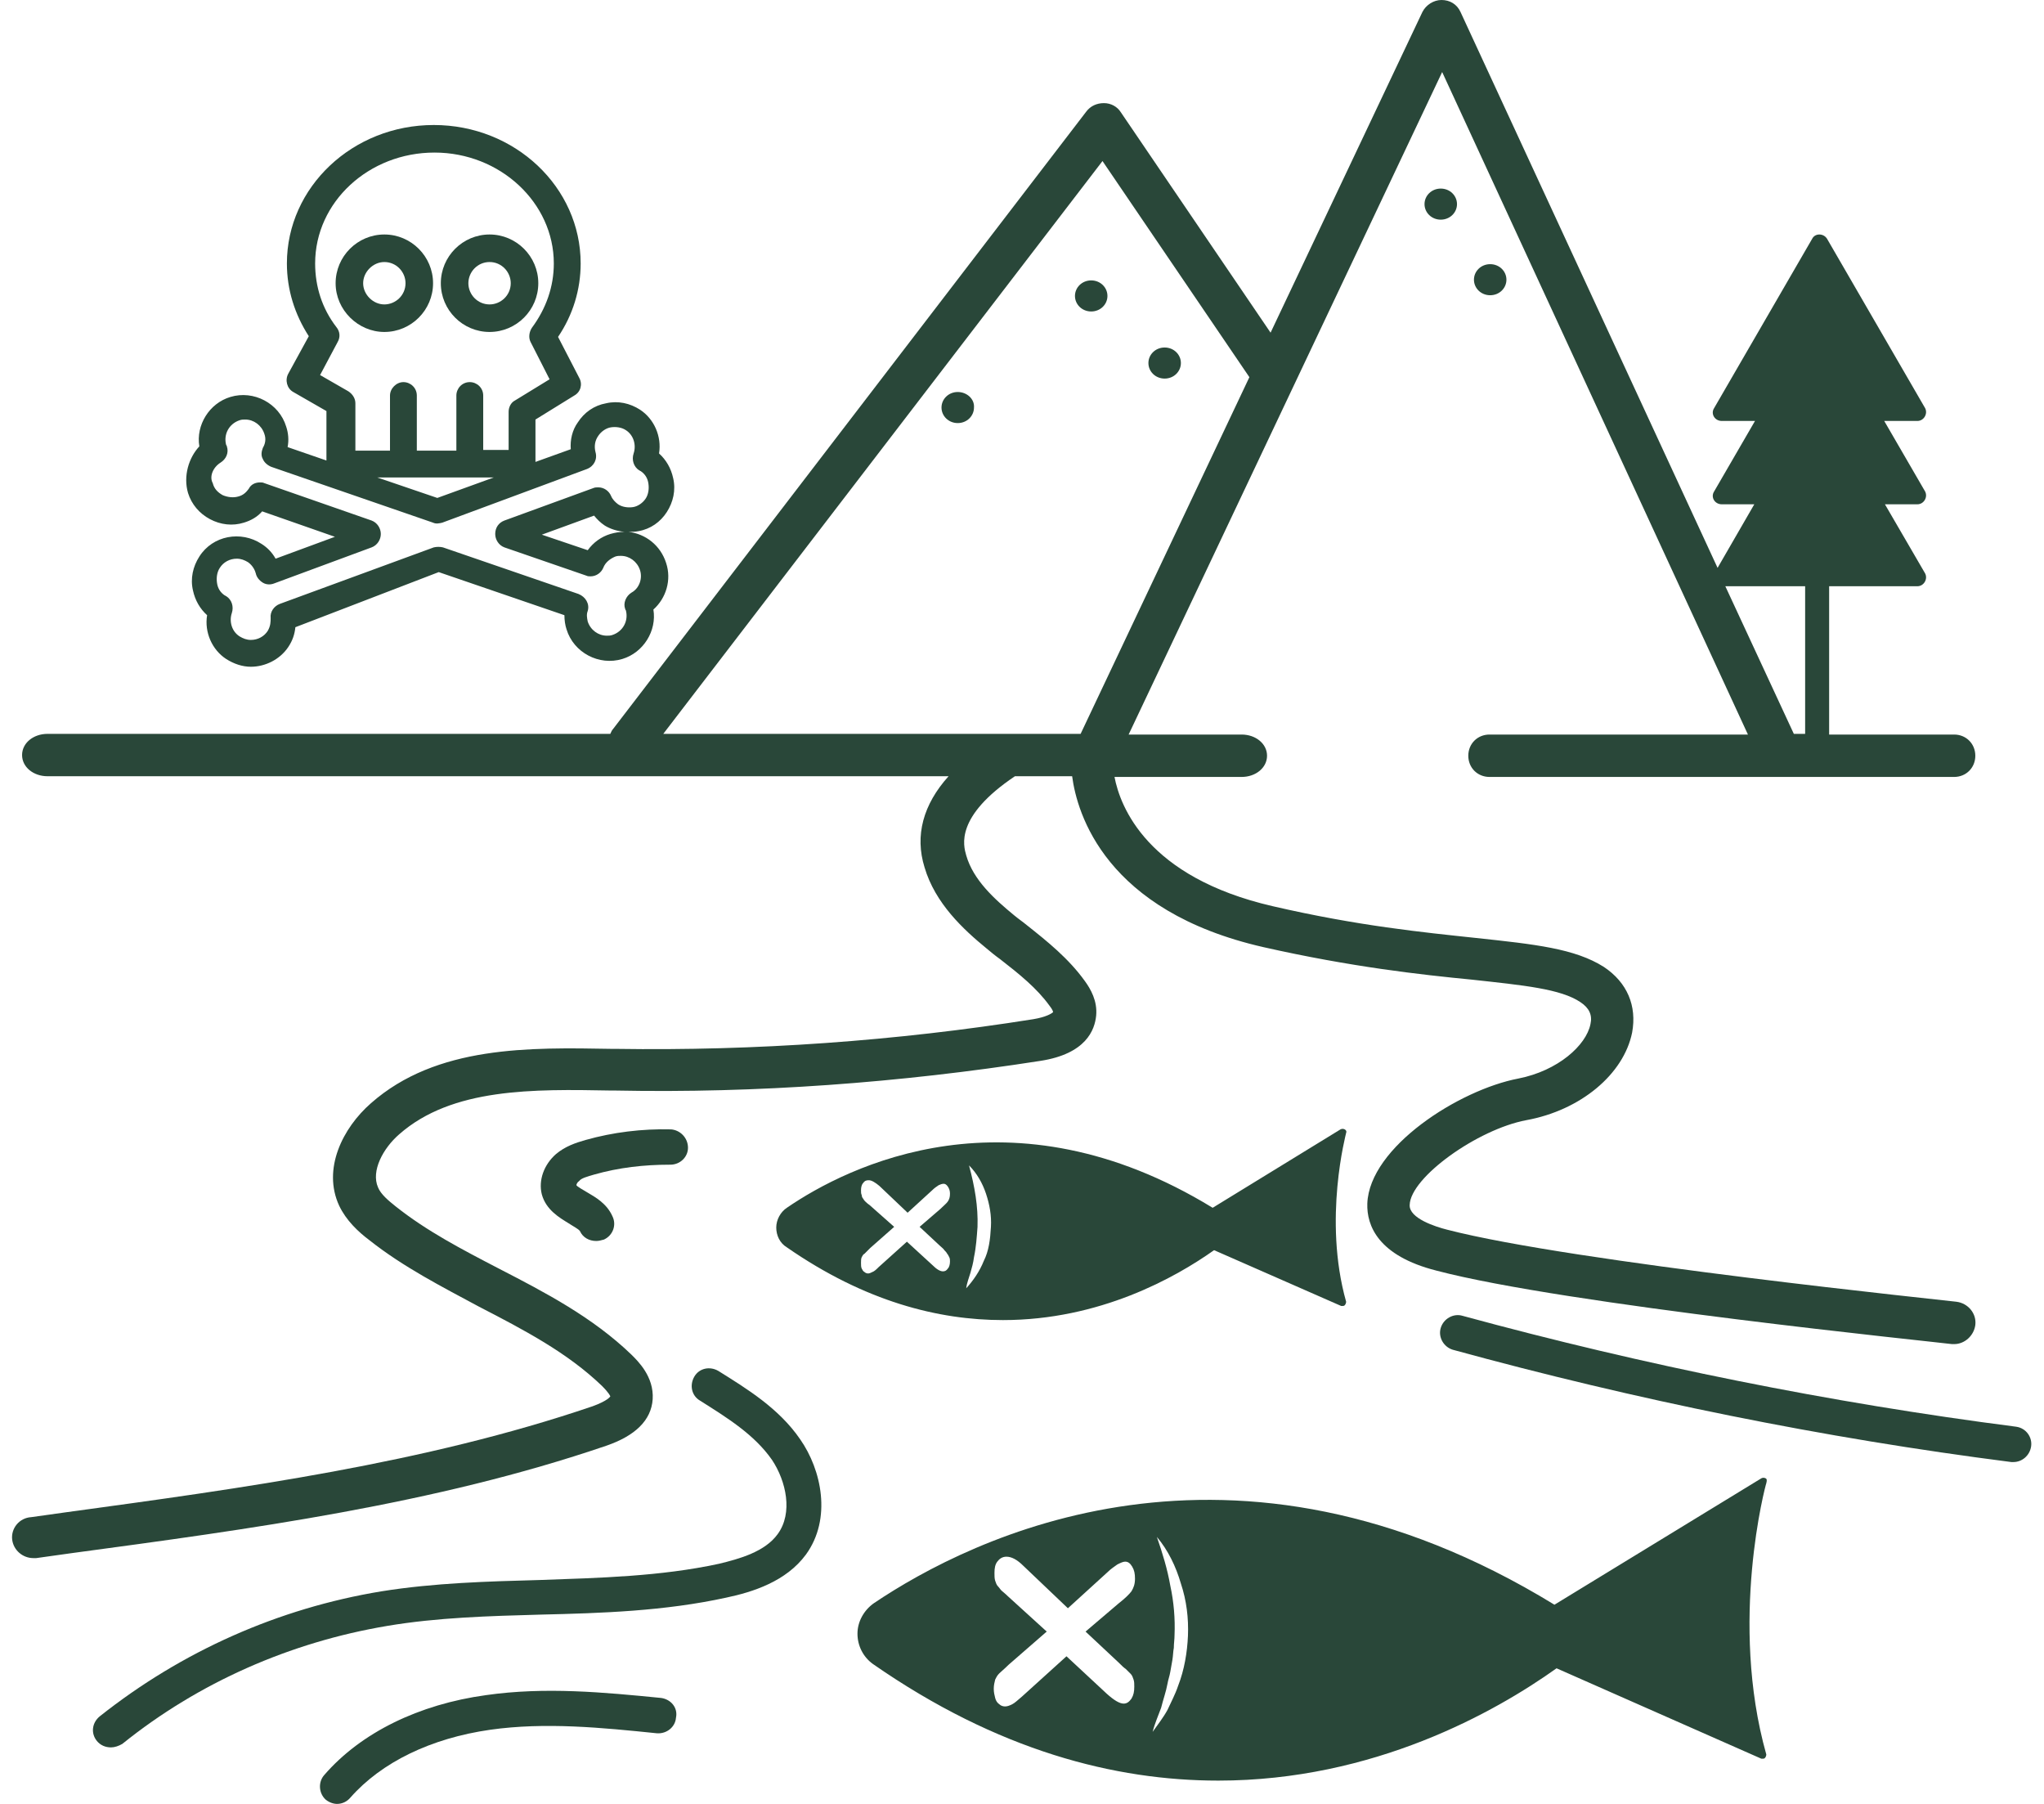
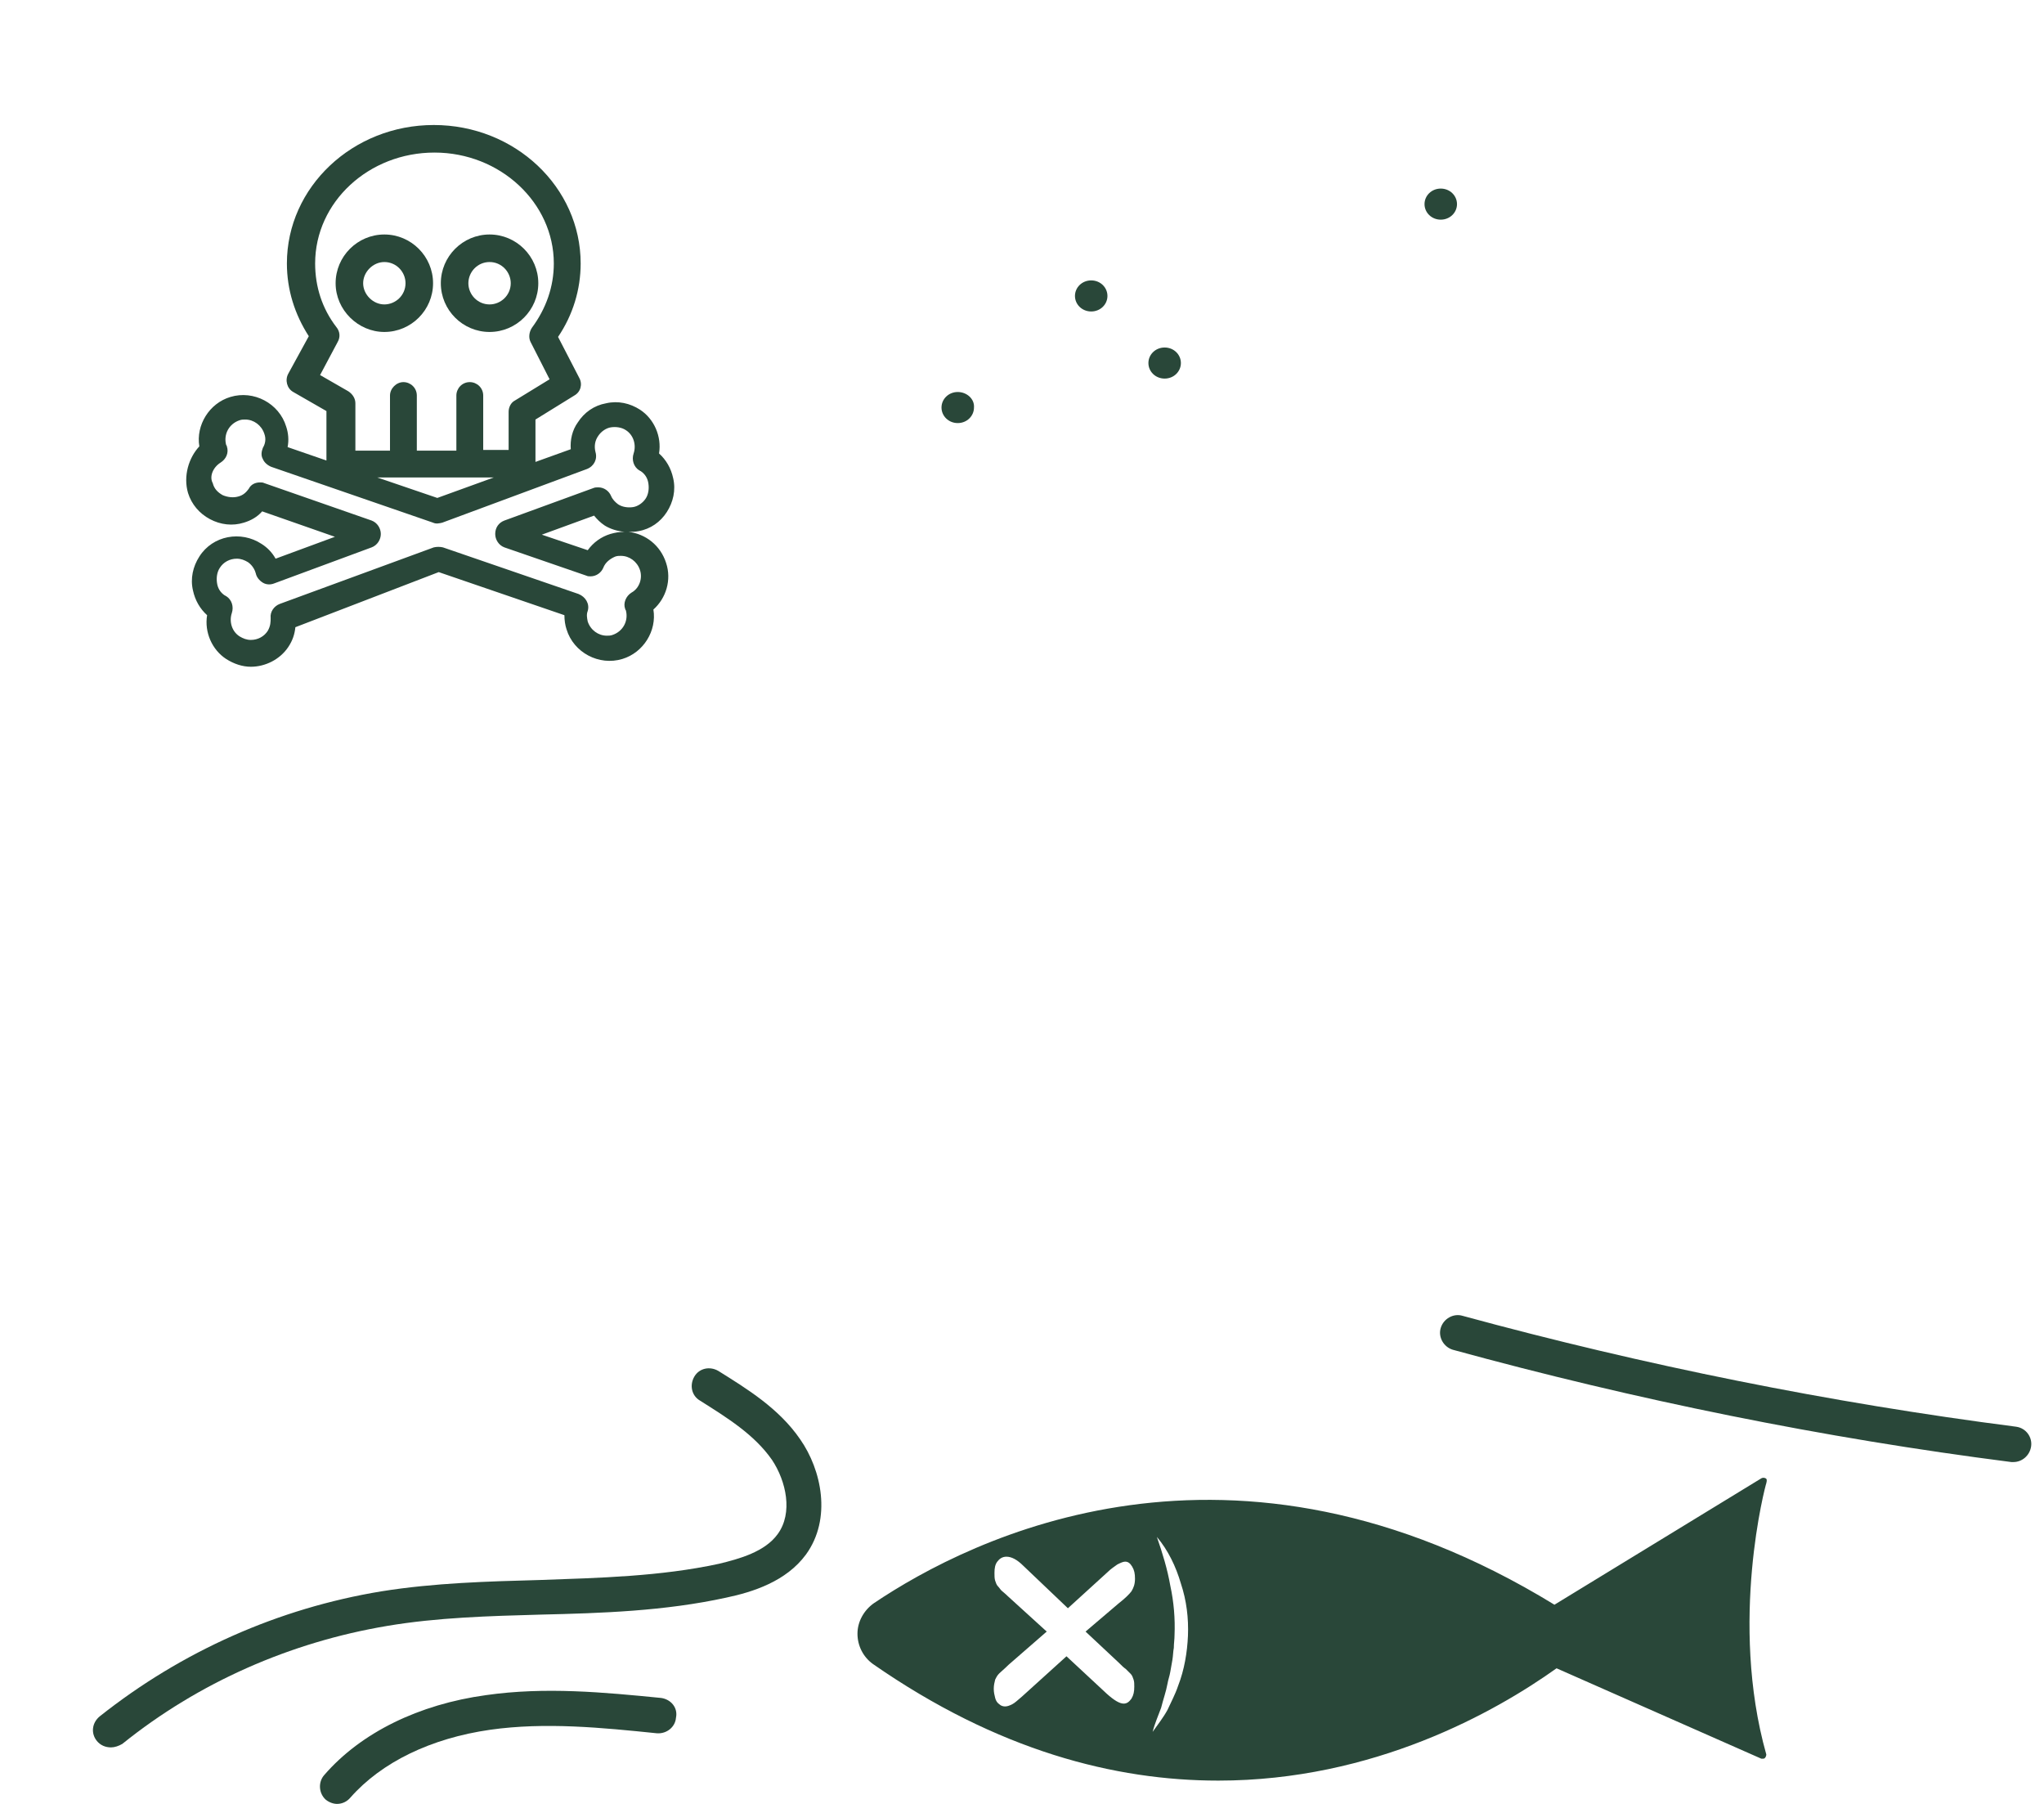
<svg xmlns="http://www.w3.org/2000/svg" width="136" height="120" viewBox="0 0 136 120" fill="none">
  <g clip-path="url(#clip0_2134_2556)">
    <path d="M77.491 25.184C78.102 25.184 78.572 24.714 78.572 24.15C78.572 23.587 78.102 23.117 77.491 23.117C76.88 23.117 76.411 23.587 76.411 24.15C76.411 24.714 76.88 25.184 77.491 25.184Z" fill="#294739" />
    <path d="M94.782 13.579C94.782 14.142 95.252 14.612 95.862 14.612C96.473 14.612 96.943 14.142 96.943 13.579C96.943 13.015 96.473 12.545 95.862 12.545C95.252 12.545 94.782 13.015 94.782 13.579Z" fill="#294739" />
    <path d="M63.725 26.077C63.114 26.077 62.644 26.547 62.644 27.11C62.644 27.674 63.114 28.144 63.725 28.144C64.335 28.144 64.805 27.674 64.805 27.11C64.852 26.547 64.335 26.077 63.725 26.077Z" fill="#294739" />
    <path d="M72.605 20.72C73.215 20.72 73.685 20.251 73.685 19.687C73.685 19.123 73.215 18.653 72.605 18.653C71.994 18.653 71.524 19.123 71.524 19.687C71.524 20.251 71.994 20.72 72.605 20.72Z" fill="#294739" />
-     <path d="M99.151 19.64C99.762 19.64 100.232 19.17 100.232 18.606C100.232 18.042 99.762 17.573 99.151 17.573C98.541 17.573 98.071 18.042 98.071 18.606C98.071 19.17 98.541 19.64 99.151 19.64Z" fill="#294739" />
-     <path d="M43.427 93.078C43.521 91.574 42.44 90.54 42.017 90.118C39.433 87.627 36.285 85.983 33.184 84.385C30.741 83.117 28.392 81.895 26.324 80.251C25.855 79.875 25.338 79.452 25.15 78.982C24.68 77.901 25.479 76.398 26.559 75.458C30.083 72.357 35.486 72.451 40.655 72.545H40.937C50.381 72.733 59.872 72.028 69.222 70.572C72.276 70.102 72.84 68.504 72.934 67.565C73.028 66.578 72.558 65.779 72.182 65.262C71.101 63.759 69.692 62.631 68.329 61.55C68.047 61.316 67.765 61.128 67.483 60.893C66.168 59.812 64.758 58.544 64.288 56.899C64.1 56.241 63.537 54.315 67.53 51.637H71.336C71.665 54.127 73.544 60.611 84.069 63.007C89.895 64.323 94.547 64.84 97.93 65.168C101.36 65.544 103.85 65.779 105.165 66.672C105.729 67.048 105.964 67.518 105.823 68.128C105.541 69.538 103.662 71.229 101.031 71.746C97.084 72.498 91.117 76.304 90.976 80.063C90.929 81.519 91.681 83.54 95.581 84.526C104.132 86.781 128.846 89.272 129.88 89.413C129.927 89.413 129.974 89.413 130.021 89.413C130.725 89.413 131.336 88.849 131.43 88.144C131.524 87.392 130.96 86.688 130.162 86.594C129.927 86.547 104.602 83.962 96.285 81.801C95.534 81.613 93.748 81.049 93.795 80.157C93.842 78.324 98.306 75.129 101.548 74.518C105.165 73.861 108.032 71.464 108.595 68.692C108.924 66.907 108.266 65.356 106.716 64.323C104.79 63.101 102.158 62.819 98.212 62.396C94.688 62.02 90.365 61.597 84.68 60.282C76.317 58.355 74.531 53.657 74.155 51.684H82.613C83.552 51.684 84.304 51.073 84.304 50.274C84.304 49.475 83.552 48.864 82.613 48.864H75.095L95.956 4.792L116.301 48.864H99.104C98.306 48.864 97.695 49.475 97.695 50.274C97.695 51.073 98.306 51.684 99.104 51.684H130.021C130.819 51.684 131.43 51.073 131.43 50.274C131.43 49.475 130.819 48.864 130.021 48.864H121.704V38.998H127.577C128 38.998 128.282 38.528 128.094 38.152L125.416 33.547H127.577C128 33.547 128.282 33.078 128.094 32.702L125.369 28.003H127.577C128 28.003 128.282 27.533 128.094 27.157L121.563 15.881C121.328 15.505 120.765 15.505 120.577 15.881L114.046 27.157C113.811 27.533 114.093 28.003 114.562 28.003H116.771L114.046 32.702C113.811 33.078 114.093 33.547 114.562 33.547H116.724L114.281 37.776L97.178 0.799C96.943 0.282 96.473 0 95.909 0C95.393 0 94.876 0.329 94.641 0.799L84.539 22.13L74.578 7.471C74.343 7.095 73.92 6.86 73.451 6.86C72.981 6.86 72.558 7.048 72.276 7.424L40.796 48.489C40.702 48.583 40.655 48.724 40.608 48.818H3.161C2.221 48.818 1.469 49.428 1.469 50.227C1.469 51.026 2.221 51.637 3.161 51.637H63.114C61.422 53.516 60.858 55.583 61.516 57.698C62.221 60.094 64.1 61.832 65.651 63.101C65.933 63.336 66.215 63.571 66.544 63.806C67.812 64.793 68.987 65.732 69.833 66.907C70.021 67.142 70.068 67.283 70.068 67.33C69.974 67.424 69.598 67.659 68.752 67.799C59.59 69.256 50.24 69.914 40.984 69.773H40.702C35.252 69.679 29.05 69.538 24.68 73.391C22.8 75.035 21.438 77.76 22.566 80.204C23.035 81.19 23.834 81.942 24.586 82.506C26.841 84.291 29.425 85.607 31.869 86.922C34.876 88.473 37.742 89.977 40.044 92.185C40.561 92.702 40.608 92.89 40.608 92.89C40.608 92.89 40.467 93.171 39.433 93.547C28.251 97.353 16.129 98.998 4.429 100.595L2.08 100.924C1.281 100.971 0.718 101.676 0.811 102.428C0.905 103.132 1.516 103.649 2.221 103.649C2.268 103.649 2.362 103.649 2.409 103.649L4.758 103.32C16.599 101.723 28.909 100.078 40.326 96.178C42.252 95.521 43.333 94.487 43.427 93.078ZM120.107 38.998V48.818H119.355L114.797 38.998H120.107ZM73.356 10.713L83.129 25.09L71.9 48.818H67.061H44.132L73.356 10.713Z" fill="#294739" />
-     <path d="M39.527 78.136C41.172 77.666 42.863 77.478 44.554 77.478C44.554 77.478 44.554 77.478 44.601 77.478C45.259 77.478 45.776 76.962 45.776 76.351C45.776 75.693 45.259 75.176 44.648 75.129C42.722 75.082 40.796 75.317 38.963 75.834C38.305 76.022 37.601 76.257 36.99 76.774C36.191 77.478 35.815 78.512 36.05 79.452C36.332 80.486 37.225 81.002 37.836 81.378C38.117 81.566 38.493 81.754 38.587 81.895C38.775 82.318 39.198 82.553 39.668 82.553C39.856 82.553 39.997 82.506 40.185 82.459C40.796 82.177 41.031 81.472 40.749 80.908C40.373 80.063 39.621 79.64 39.057 79.311C38.822 79.17 38.399 78.935 38.352 78.841C38.352 78.794 38.399 78.653 38.54 78.559C38.681 78.371 39.057 78.277 39.527 78.136Z" fill="#294739" />
    <path d="M117.476 98.34C117.382 98.293 117.288 98.293 117.194 98.34L103.427 106.75C81.955 93.594 64.617 102.287 58.133 106.656C57.476 107.126 57.053 107.878 57.053 108.677C57.053 109.475 57.429 110.227 58.086 110.697C66.403 116.476 74.202 118.45 81.062 118.45C91.399 118.45 99.48 113.892 103.568 110.979L117.194 116.993C117.241 116.993 117.241 116.993 117.288 116.993C117.335 116.993 117.382 116.993 117.429 116.946C117.476 116.899 117.523 116.805 117.523 116.711C115.032 107.878 117.476 98.763 117.523 98.669C117.57 98.481 117.57 98.387 117.476 98.34ZM74.437 110.603C74.625 110.791 74.766 110.932 74.907 111.026C75.048 111.167 75.142 111.261 75.236 111.355C75.33 111.449 75.377 111.59 75.424 111.731C75.471 111.872 75.471 112.013 75.471 112.201C75.471 112.529 75.424 112.764 75.283 112.999C75.142 113.187 75.001 113.328 74.766 113.328C74.484 113.328 74.108 113.093 73.638 112.67L70.96 110.18L68 112.858C67.718 113.093 67.53 113.281 67.343 113.375C67.154 113.469 67.014 113.516 66.873 113.516C66.732 113.516 66.591 113.469 66.497 113.375C66.356 113.281 66.262 113.14 66.215 112.952C66.168 112.764 66.121 112.576 66.121 112.341C66.121 112.107 66.168 111.919 66.215 111.731C66.309 111.543 66.356 111.449 66.497 111.308C66.591 111.214 66.826 111.026 67.108 110.744L69.645 108.536L67.061 106.186C66.873 105.999 66.685 105.858 66.638 105.811C66.544 105.717 66.497 105.623 66.403 105.529C66.309 105.435 66.262 105.294 66.215 105.153C66.168 105.012 66.168 104.824 66.168 104.636C66.168 104.307 66.215 104.072 66.356 103.884C66.497 103.696 66.685 103.555 66.967 103.555C67.296 103.555 67.671 103.743 68.094 104.166L71.054 106.985L73.686 104.589C73.92 104.354 74.155 104.213 74.343 104.072C74.531 103.978 74.719 103.884 74.86 103.884C75.048 103.884 75.189 103.978 75.33 104.213C75.471 104.448 75.518 104.683 75.518 105.012C75.518 105.388 75.424 105.623 75.283 105.858C75.142 106.045 74.86 106.327 74.437 106.656L72.229 108.536L74.437 110.603ZM78.384 112.154C78.196 112.717 77.914 113.234 77.679 113.751C77.397 114.268 77.021 114.738 76.692 115.208C76.834 114.644 77.068 114.127 77.256 113.61C77.397 113.046 77.585 112.529 77.679 112.013C77.726 111.731 77.82 111.496 77.867 111.214L78.008 110.415C78.055 110.133 78.055 109.851 78.102 109.616C78.102 109.334 78.149 109.053 78.149 108.771C78.196 107.69 78.102 106.562 77.867 105.482C77.679 104.401 77.35 103.32 76.974 102.24C77.726 103.132 78.243 104.213 78.572 105.341C78.948 106.468 79.089 107.643 79.042 108.818C78.995 109.898 78.807 111.073 78.384 112.154Z" fill="#294739" />
-     <path d="M89.472 75.129C89.379 75.082 89.284 75.082 89.191 75.129L80.686 80.345C67.249 72.122 56.395 77.573 52.354 80.345C51.931 80.626 51.649 81.143 51.649 81.66C51.649 82.177 51.884 82.694 52.354 82.976C57.569 86.594 62.456 87.815 66.732 87.815C73.169 87.815 78.196 84.996 80.78 83.164L89.237 86.876C89.284 86.876 89.284 86.876 89.332 86.876C89.379 86.876 89.425 86.876 89.472 86.829C89.519 86.781 89.566 86.688 89.566 86.594C88.016 81.096 89.566 75.411 89.566 75.364C89.613 75.27 89.566 75.176 89.472 75.129ZM62.55 82.882C62.644 82.976 62.785 83.07 62.832 83.164C62.926 83.258 62.973 83.305 63.02 83.399C63.067 83.446 63.114 83.54 63.161 83.633C63.208 83.728 63.208 83.822 63.208 83.915C63.208 84.103 63.161 84.291 63.067 84.385C62.973 84.526 62.879 84.573 62.738 84.573C62.55 84.573 62.315 84.432 62.033 84.15L60.342 82.6L58.462 84.291C58.321 84.432 58.18 84.573 58.039 84.62C57.945 84.667 57.852 84.714 57.758 84.714C57.663 84.714 57.569 84.667 57.523 84.62C57.429 84.573 57.382 84.479 57.335 84.385C57.288 84.291 57.288 84.15 57.288 84.009C57.288 83.868 57.288 83.728 57.335 83.633C57.382 83.54 57.429 83.446 57.523 83.399C57.569 83.352 57.711 83.211 57.898 83.023L59.496 81.613L57.852 80.157C57.711 80.063 57.617 79.969 57.569 79.922C57.523 79.875 57.476 79.828 57.429 79.734C57.382 79.687 57.335 79.593 57.335 79.499C57.288 79.405 57.288 79.311 57.288 79.17C57.288 78.982 57.335 78.794 57.429 78.7C57.523 78.559 57.617 78.512 57.804 78.512C57.992 78.512 58.227 78.653 58.509 78.888L60.389 80.674L62.033 79.17C62.174 79.029 62.315 78.935 62.456 78.841C62.55 78.794 62.691 78.747 62.785 78.747C62.879 78.747 62.973 78.794 63.067 78.935C63.161 79.076 63.208 79.217 63.208 79.405C63.208 79.64 63.161 79.781 63.067 79.922C62.973 80.063 62.785 80.204 62.55 80.439L61.187 81.613L62.55 82.882ZM65.463 83.868C65.181 84.573 64.758 85.184 64.288 85.701C64.335 85.325 64.476 84.996 64.57 84.667C64.664 84.338 64.758 84.009 64.805 83.633C64.946 82.976 64.993 82.271 65.04 81.613C65.087 80.251 64.852 78.935 64.476 77.525C64.993 78.042 65.369 78.7 65.604 79.405C65.839 80.11 65.98 80.861 65.933 81.613C65.886 82.459 65.792 83.211 65.463 83.868Z" fill="#294739" />
    <path d="M12.511 32.796C12.746 33.547 13.263 34.158 13.968 34.534C14.672 34.91 15.471 35.004 16.223 34.769C16.693 34.628 17.116 34.393 17.445 34.017L22.284 35.709L18.337 37.165C18.102 36.742 17.773 36.413 17.398 36.179C16.035 35.286 14.155 35.615 13.263 37.024C12.84 37.682 12.652 38.481 12.84 39.28C12.981 39.937 13.31 40.501 13.78 40.924C13.592 42.052 14.108 43.226 15.048 43.837C15.565 44.166 16.129 44.354 16.693 44.354C17.632 44.354 18.619 43.884 19.183 43.038C19.465 42.615 19.606 42.193 19.653 41.723L29.191 38.058L37.554 40.924C37.554 41.253 37.601 41.582 37.695 41.864C38.165 43.414 39.856 44.307 41.407 43.837C42.816 43.414 43.709 41.958 43.474 40.548C44.32 39.796 44.696 38.575 44.32 37.447C43.944 36.273 42.957 35.521 41.83 35.38C42.065 35.38 42.253 35.38 42.487 35.333C43.286 35.192 43.944 34.722 44.367 34.064C44.79 33.407 44.978 32.608 44.79 31.809C44.649 31.151 44.32 30.587 43.85 30.165C44.038 29.037 43.521 27.862 42.581 27.251C41.924 26.828 41.125 26.641 40.326 26.828C39.528 26.97 38.87 27.439 38.447 28.097C38.071 28.614 37.93 29.272 37.977 29.883L35.628 30.728V27.909L38.212 26.312C38.635 26.077 38.776 25.56 38.541 25.137L37.131 22.412C38.118 20.955 38.635 19.264 38.635 17.526C38.635 12.451 34.265 8.316 28.862 8.316C23.459 8.316 19.089 12.451 19.089 17.526C19.089 19.264 19.606 20.908 20.546 22.365L19.183 24.855C18.948 25.278 19.089 25.842 19.512 26.077L21.72 27.345V30.634L19.136 29.742C19.23 29.272 19.183 28.802 19.042 28.379C18.572 26.828 16.881 25.936 15.33 26.406C13.921 26.828 13.028 28.285 13.263 29.695C12.558 30.446 12.182 31.668 12.511 32.796ZM21.297 24.949L22.472 22.741C22.66 22.412 22.613 22.036 22.378 21.754C21.438 20.532 20.968 19.076 20.968 17.526C20.968 13.438 24.539 10.149 28.909 10.149C33.279 10.149 36.849 13.485 36.849 17.526C36.849 19.076 36.333 20.532 35.393 21.801C35.205 22.083 35.158 22.459 35.299 22.741L36.567 25.231L34.265 26.641C33.983 26.782 33.842 27.11 33.842 27.392V29.93H32.151V26.312C32.151 25.795 31.728 25.419 31.258 25.419C30.741 25.419 30.365 25.842 30.365 26.312V29.977H27.734V26.312C27.734 25.795 27.311 25.419 26.841 25.419C26.372 25.419 25.949 25.842 25.949 26.312V29.977H23.646V26.828C23.646 26.5 23.459 26.218 23.177 26.03L21.297 24.949ZM32.856 31.762L29.097 33.124L25.103 31.762H32.856ZM14.672 30.775C15.048 30.54 15.236 30.117 15.095 29.695C15.095 29.695 15.095 29.648 15.048 29.601C14.86 28.896 15.236 28.191 15.941 27.956C16.082 27.909 16.176 27.909 16.317 27.909C16.881 27.909 17.398 28.285 17.585 28.849C17.726 29.225 17.632 29.554 17.491 29.789C17.398 30.023 17.351 30.305 17.491 30.54C17.585 30.775 17.82 30.963 18.055 31.057L28.815 34.769C29.003 34.863 29.238 34.816 29.426 34.769L39.058 31.198C39.528 31.01 39.762 30.54 39.621 30.07C39.528 29.695 39.575 29.319 39.809 28.99C39.997 28.708 40.326 28.473 40.655 28.426C40.984 28.379 41.36 28.426 41.642 28.614C42.159 28.943 42.347 29.601 42.159 30.165C42.018 30.587 42.159 31.057 42.535 31.292C42.581 31.292 42.581 31.339 42.629 31.339C42.91 31.527 43.098 31.809 43.145 32.185C43.192 32.514 43.145 32.89 42.957 33.172C42.769 33.453 42.441 33.688 42.112 33.735C41.783 33.782 41.407 33.735 41.125 33.547C40.937 33.407 40.749 33.218 40.655 32.984C40.514 32.655 40.185 32.42 39.809 32.42C39.715 32.42 39.575 32.42 39.48 32.467L33.56 34.628C33.184 34.769 32.95 35.098 32.95 35.521C32.95 35.897 33.184 36.273 33.56 36.413L39.011 38.293C39.105 38.34 39.199 38.34 39.292 38.34C39.668 38.34 39.997 38.105 40.138 37.776C40.279 37.4 40.608 37.165 40.937 37.024C41.078 36.977 41.172 36.977 41.313 36.977C41.877 36.977 42.394 37.353 42.581 37.917C42.769 38.481 42.535 39.139 42.018 39.421C41.642 39.656 41.454 40.125 41.595 40.501C41.595 40.501 41.595 40.548 41.642 40.595C41.83 41.3 41.454 42.005 40.749 42.24C40.608 42.287 40.514 42.287 40.373 42.287C39.809 42.287 39.292 41.911 39.105 41.347C39.058 41.112 39.011 40.877 39.105 40.642C39.246 40.172 38.964 39.703 38.494 39.514L29.473 36.413C29.285 36.367 29.05 36.367 28.862 36.413L18.619 40.172C18.243 40.313 17.961 40.689 18.008 41.112C18.008 41.347 18.008 41.629 17.82 41.958C17.585 42.334 17.163 42.569 16.693 42.569C16.411 42.569 16.176 42.475 15.941 42.334C15.424 42.005 15.236 41.347 15.424 40.783C15.565 40.36 15.424 39.89 15.048 39.656C15.001 39.656 15.001 39.608 14.954 39.608C14.672 39.421 14.484 39.139 14.437 38.763C14.39 38.434 14.437 38.058 14.625 37.776C14.86 37.4 15.283 37.165 15.753 37.165C16.035 37.165 16.27 37.259 16.505 37.4C16.834 37.635 16.975 37.964 17.022 38.152C17.069 38.387 17.256 38.622 17.491 38.763C17.726 38.904 18.008 38.904 18.243 38.81L24.727 36.413C25.103 36.273 25.338 35.897 25.338 35.521C25.338 35.145 25.103 34.769 24.727 34.628L17.585 32.138C17.491 32.091 17.398 32.091 17.303 32.091C16.975 32.091 16.693 32.232 16.552 32.514C16.411 32.702 16.223 32.937 15.847 33.031C15.518 33.124 15.142 33.078 14.813 32.937C14.484 32.749 14.249 32.514 14.155 32.138C13.921 31.715 14.155 31.104 14.672 30.775ZM41.548 35.38C41.219 35.38 40.937 35.427 40.608 35.521C39.997 35.709 39.48 36.085 39.105 36.601L36.051 35.568L39.528 34.299C39.715 34.534 39.95 34.769 40.232 34.957C40.608 35.192 41.078 35.333 41.548 35.38Z" fill="#294739" />
    <path d="M25.573 22.083C27.358 22.083 28.814 20.627 28.814 18.841C28.814 17.056 27.358 15.599 25.573 15.599C23.787 15.599 22.331 17.056 22.331 18.841C22.331 20.627 23.834 22.083 25.573 22.083ZM25.573 17.431C26.371 17.431 26.982 18.089 26.982 18.841C26.982 19.64 26.324 20.251 25.573 20.251C24.821 20.251 24.163 19.593 24.163 18.841C24.163 18.089 24.821 17.431 25.573 17.431Z" fill="#294739" />
    <path d="M32.574 22.083C34.359 22.083 35.816 20.627 35.816 18.841C35.816 17.056 34.359 15.599 32.574 15.599C30.788 15.599 29.331 17.056 29.331 18.841C29.331 20.627 30.788 22.083 32.574 22.083ZM32.574 17.431C33.372 17.431 33.983 18.089 33.983 18.841C33.983 19.64 33.325 20.251 32.574 20.251C31.775 20.251 31.164 19.593 31.164 18.841C31.164 18.089 31.775 17.431 32.574 17.431Z" fill="#294739" />
    <path d="M47.797 91.198C47.233 90.869 46.528 91.01 46.199 91.574C45.87 92.138 46.011 92.843 46.575 93.172C48.361 94.299 50.193 95.427 51.368 97.118C52.307 98.528 52.777 100.642 51.744 102.052C50.898 103.226 49.206 103.696 47.844 104.025C43.944 104.871 39.856 104.965 35.91 105.106C32.48 105.2 28.909 105.294 25.385 105.858C18.525 106.985 12.088 109.851 6.638 114.174C6.121 114.597 6.027 115.302 6.45 115.818C6.685 116.1 7.014 116.241 7.39 116.241C7.625 116.241 7.906 116.147 8.141 116.006C13.216 111.919 19.324 109.24 25.761 108.16C29.097 107.596 32.574 107.502 35.957 107.408C40.044 107.314 44.226 107.173 48.314 106.28C50.099 105.905 52.307 105.2 53.623 103.414C55.361 101.018 54.657 97.776 53.247 95.756C51.837 93.688 49.676 92.373 47.797 91.198Z" fill="#294739" />
    <path d="M43.991 112.952C40.185 112.576 36.285 112.201 32.339 112.764C27.875 113.375 24.022 115.255 21.579 118.074C21.156 118.543 21.203 119.295 21.673 119.718C21.908 119.906 22.19 120 22.425 120C22.754 120 23.082 119.859 23.317 119.577C25.385 117.228 28.674 115.63 32.62 115.067C36.285 114.55 40.044 114.926 43.709 115.302C44.367 115.349 44.931 114.879 44.977 114.268C45.118 113.61 44.649 113.046 43.991 112.952Z" fill="#294739" />
    <path d="M134.155 94.91C121.751 93.312 109.394 90.822 97.319 87.533C96.708 87.345 96.05 87.721 95.863 88.332C95.675 88.943 96.05 89.601 96.661 89.788C108.83 93.124 121.329 95.662 133.827 97.259C133.874 97.259 133.921 97.259 133.968 97.259C134.531 97.259 135.048 96.836 135.142 96.225C135.236 95.615 134.813 95.004 134.155 94.91Z" fill="#294739" />
  </g>
  <defs>
    <clipPath id="clip0_2134_2556">
      <rect width="134.377" height="120" fill="white" transform="translate(0.812)" />
    </clipPath>
  </defs>
</svg>